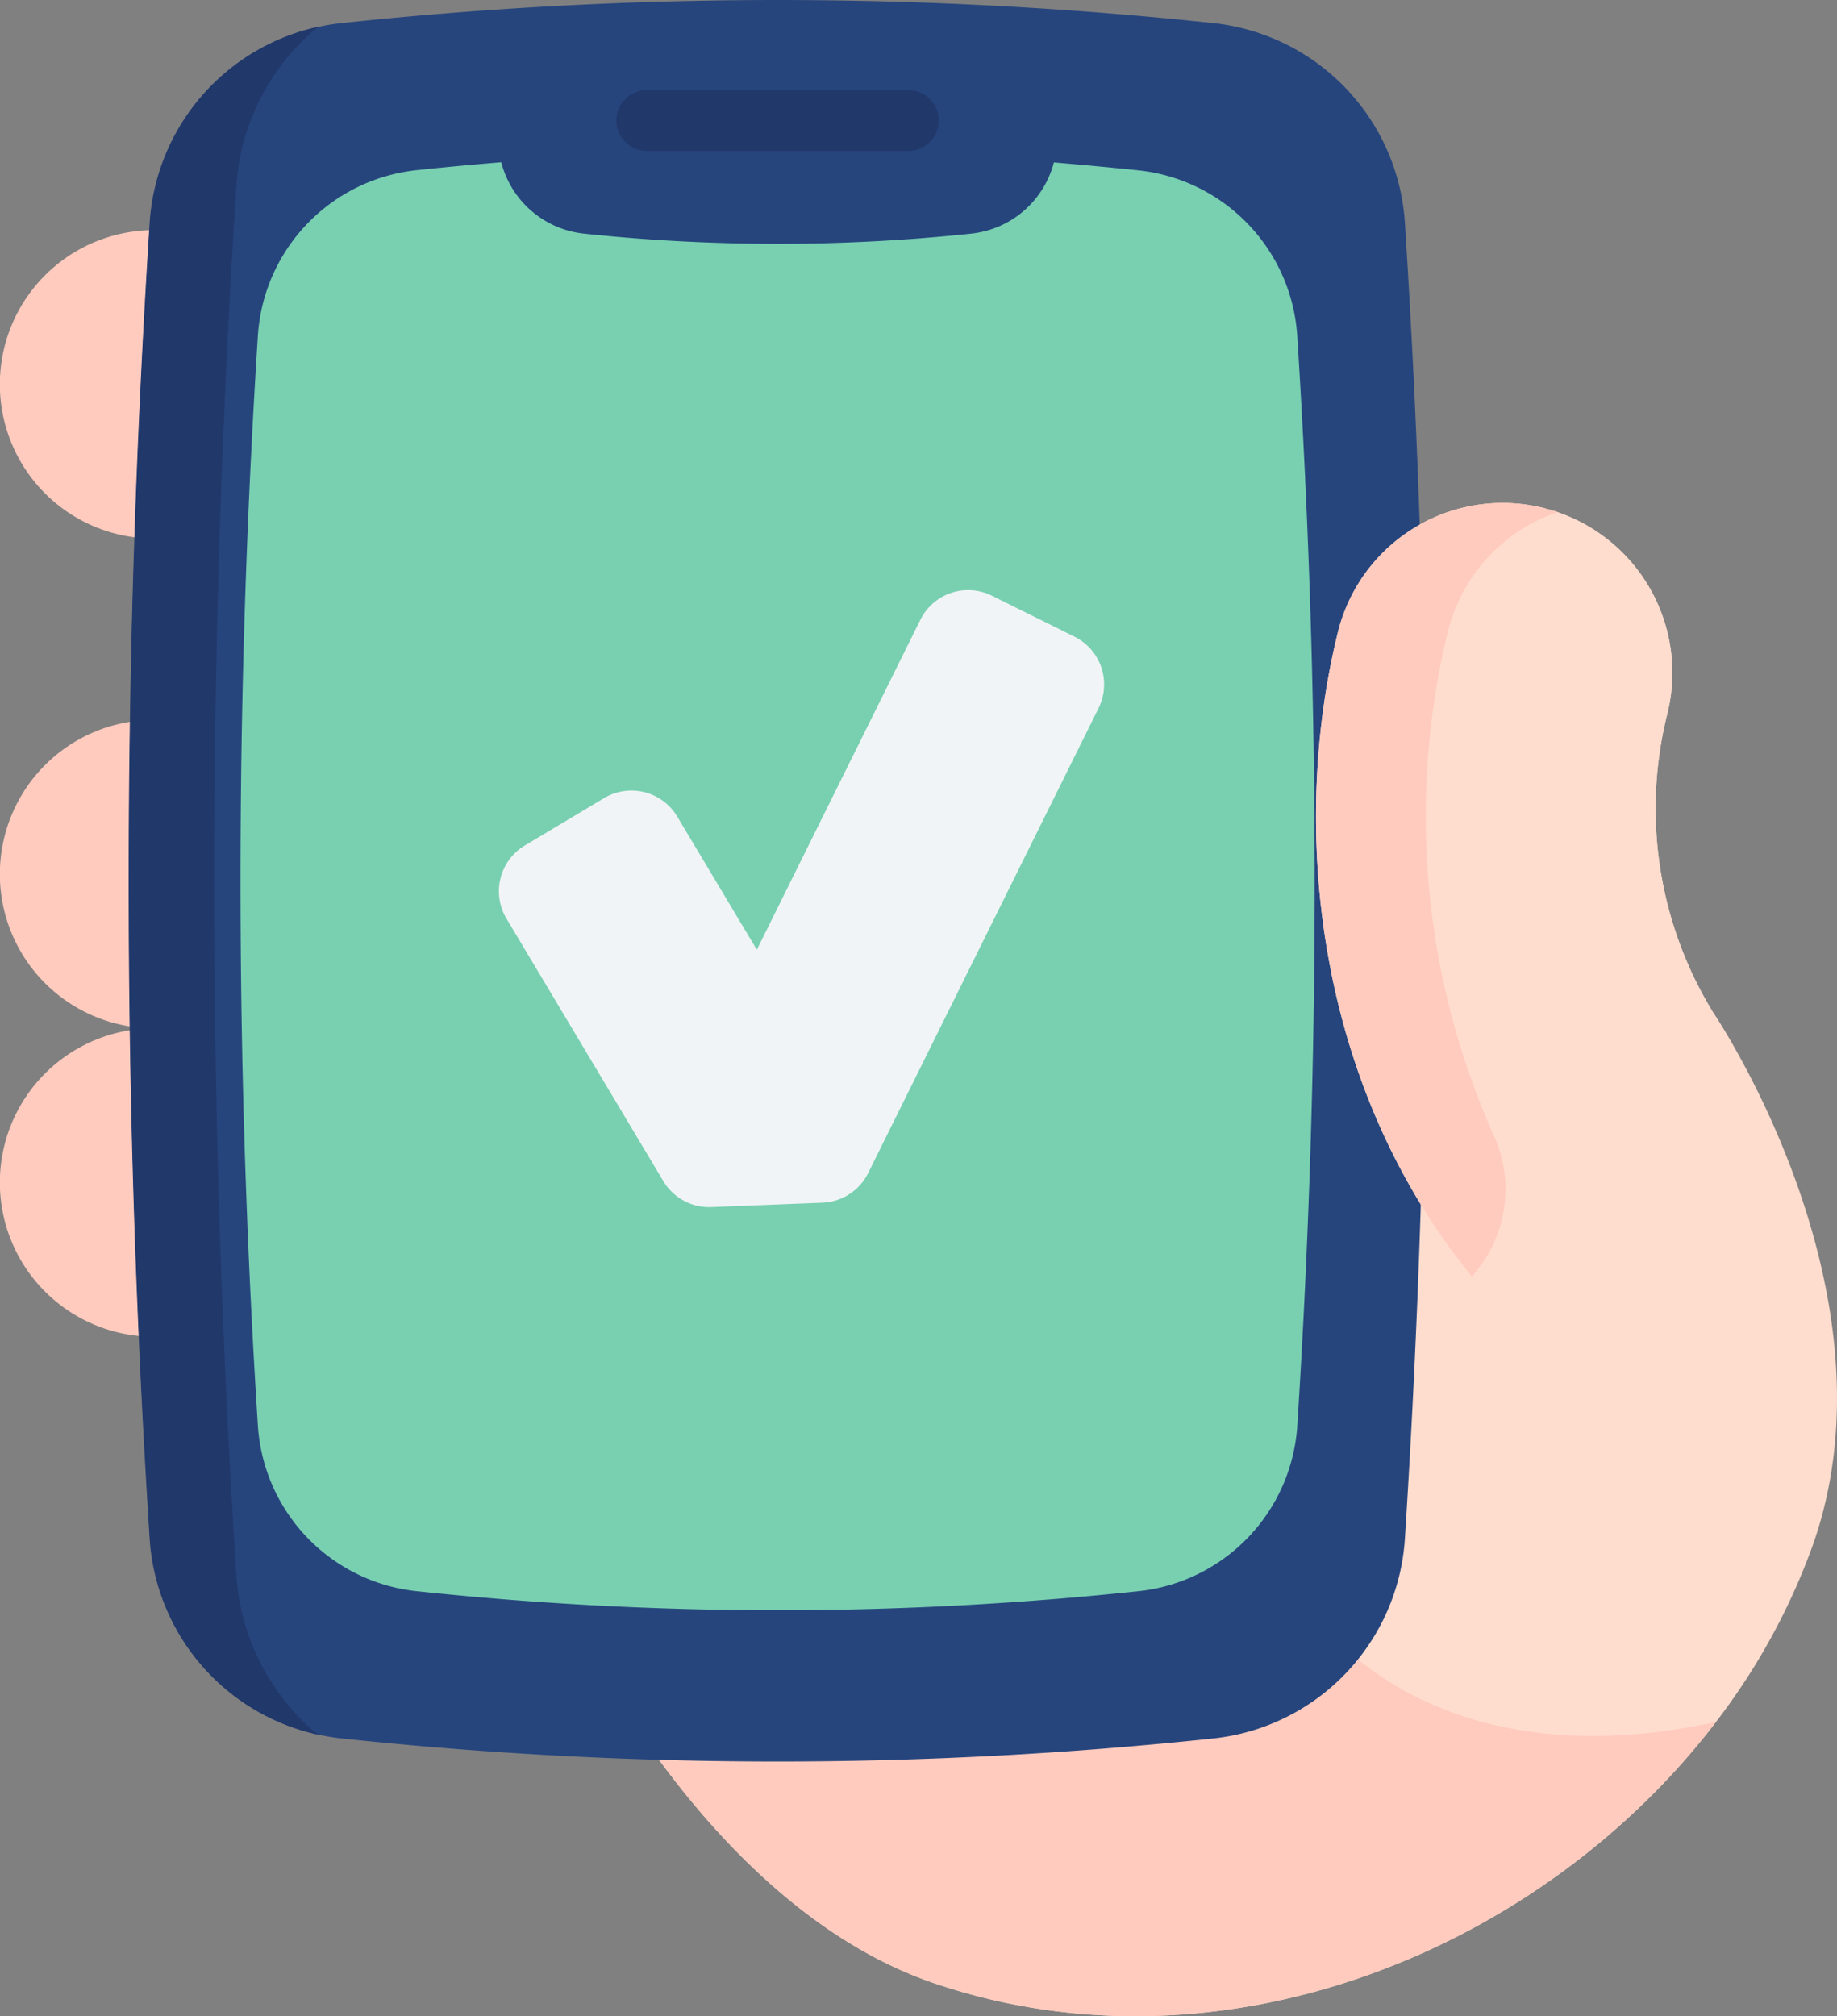
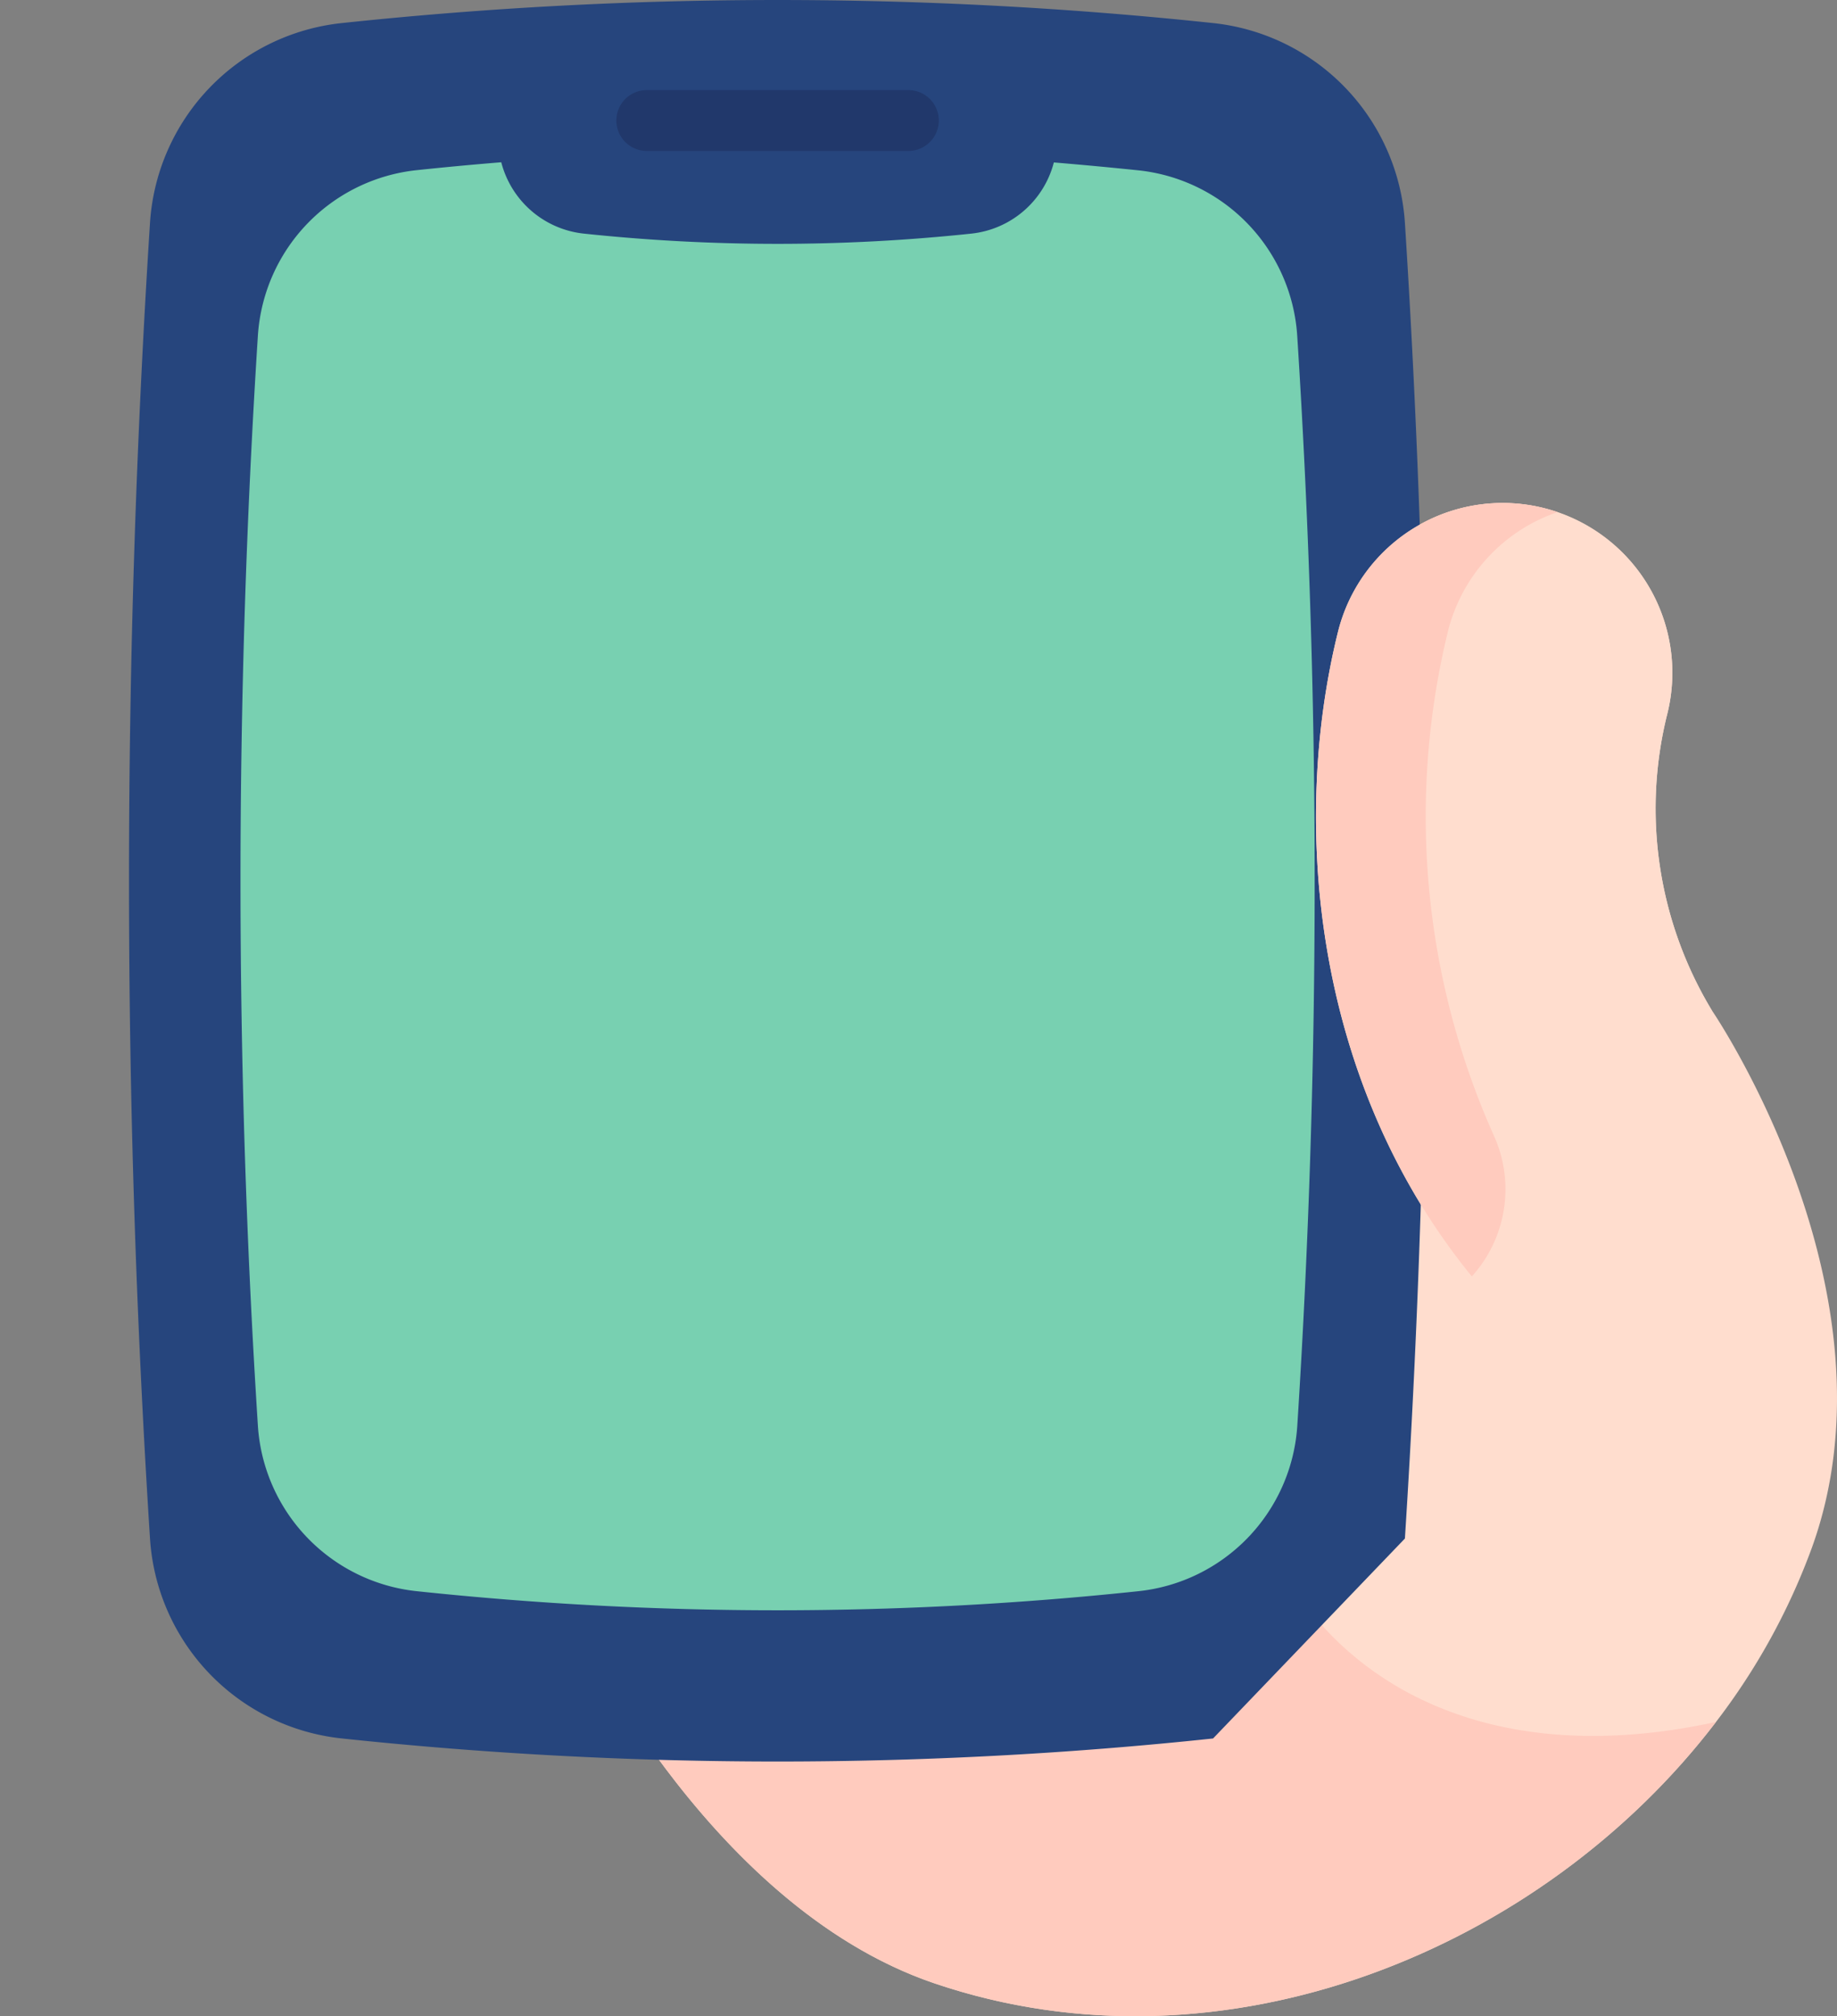
<svg xmlns="http://www.w3.org/2000/svg" width="52.428" height="57.53" viewBox="0 0 52.428 57.53">
  <rect x="0" y="0" width="52.428" height="57.53" fill="#808080" stroke="none" />
  <defs>
    <style>.a{fill:#ffcbbe;}.b{fill:#ffddce;}.c{fill:#26457d;}.d{fill:#21386b;}.e{fill:#78d0b1;}.f{fill:#f1f4f6;}</style>
  </defs>
  <g transform="translate(-22.704 0)">
    <g transform="translate(22.704 0)">
-       <path class="a" d="M27.1,58.448a4.4,4.4,0,0,0,0,8.8v5.175a4.4,4.4,0,0,0,0,8.8,4.4,4.4,0,1,0,0,8.8Z" transform="translate(-22.704 -51.881)" />
      <path class="b" d="M131.39,157.529a18.692,18.692,0,0,1-2.737,4.975h0c-4.946,6.484-14.044,10.268-22.314,7.457-6.6-2.245-10.428-10.624-10.428-10.624s-1.027-4.876-5.087-6.929a8.572,8.572,0,0,0-3.934-.9L117.863,131.4a4.842,4.842,0,1,1,9.4,2.333,11.128,11.128,0,0,0,1.276,8.476S134.022,150.231,131.39,157.529Z" transform="translate(-79.677 -113.372)" />
      <path class="a" d="M159.726,338.963c-4.946,6.484-14.044,10.268-22.314,7.457-6.6-2.245-10.428-10.624-10.428-10.624s-1.027-4.876-5.087-6.929l1.041-2.348,23.75.177C144.384,332.9,149.013,341.3,159.726,338.963Z" transform="translate(-110.751 -289.83)" />
-       <path class="c" d="M86.44,49.605a117.767,117.767,0,0,1-24.859,0A6.13,6.13,0,0,1,56.1,43.9a294.373,294.373,0,0,1,0-37.542,6.13,6.13,0,0,1,5.478-5.7,117.767,117.767,0,0,1,24.859,0,6.13,6.13,0,0,1,5.478,5.7,294.372,294.372,0,0,1,0,37.542A6.13,6.13,0,0,1,86.44,49.605Z" transform="translate(-51.819 0)" />
-       <path class="d" d="M60.786,55.558a6.127,6.127,0,0,1-4.8-5.593,294.4,294.4,0,0,1,0-37.542,6.127,6.127,0,0,1,4.8-5.593,6.442,6.442,0,0,0-2.327,4.56A310.559,310.559,0,0,0,58.46,51,6.443,6.443,0,0,0,60.786,55.558Z" transform="translate(-51.715 -6.063)" />
+       <path class="c" d="M86.44,49.605a117.767,117.767,0,0,1-24.859,0A6.13,6.13,0,0,1,56.1,43.9a294.373,294.373,0,0,1,0-37.542,6.13,6.13,0,0,1,5.478-5.7,117.767,117.767,0,0,1,24.859,0,6.13,6.13,0,0,1,5.478,5.7,294.372,294.372,0,0,1,0,37.542Z" transform="translate(-51.819 0)" />
      <path class="e" d="M113.948,77.293a5.078,5.078,0,0,1-4.537,4.724,97.589,97.589,0,0,1-20.59,0,5.078,5.078,0,0,1-4.538-4.724,243.926,243.926,0,0,1,0-31.1,5.078,5.078,0,0,1,4.538-4.724q1.2-.127,2.408-.225a2.732,2.732,0,0,0,2.358,2.036,52.479,52.479,0,0,0,11.057,0A2.731,2.731,0,0,0,107,41.249q1.2.1,2.409.225a5.078,5.078,0,0,1,4.537,4.724A243.556,243.556,0,0,1,113.948,77.293Z" transform="translate(-76.923 -36.614)" />
      <path class="d" d="M187.592,24.613h-7.466a.868.868,0,0,1,0-1.736h7.466a.868.868,0,1,1,0,1.736Z" transform="translate(-161.667 -20.306)" />
      <path class="b" d="M361.406,149.8c-4.553-5.578-5.166-12.981-3.822-18.395a4.842,4.842,0,1,1,9.4,2.333,11.127,11.127,0,0,0,1.276,8.476Z" transform="translate(-319.398 -113.372)" />
      <path class="a" d="M361.406,149.793c-4.553-5.578-5.166-12.981-3.822-18.395a4.841,4.841,0,0,1,5.866-3.534c.137.035.272.073.4.119a4.83,4.83,0,0,0-3.131,3.415,22.3,22.3,0,0,0,1.308,14.362,3.705,3.705,0,0,1-.625,4.033Z" transform="translate(-319.398 -113.37)" />
    </g>
-     <path class="f" d="M154.117,166.7l-4.477-7.49a1.522,1.522,0,0,1,.526-2.088l2.259-1.35a1.522,1.522,0,0,1,2.088.526l2.272,3.8,4.667-9.415a1.522,1.522,0,0,1,2.04-.688l2.358,1.169a1.522,1.522,0,0,1,.688,2.04l-6.576,13.266a1.523,1.523,0,0,1-1.3.845l-3.173.125A1.523,1.523,0,0,1,154.117,166.7Z" transform="translate(-112.481 -132.998)" />
  </g>
</svg>